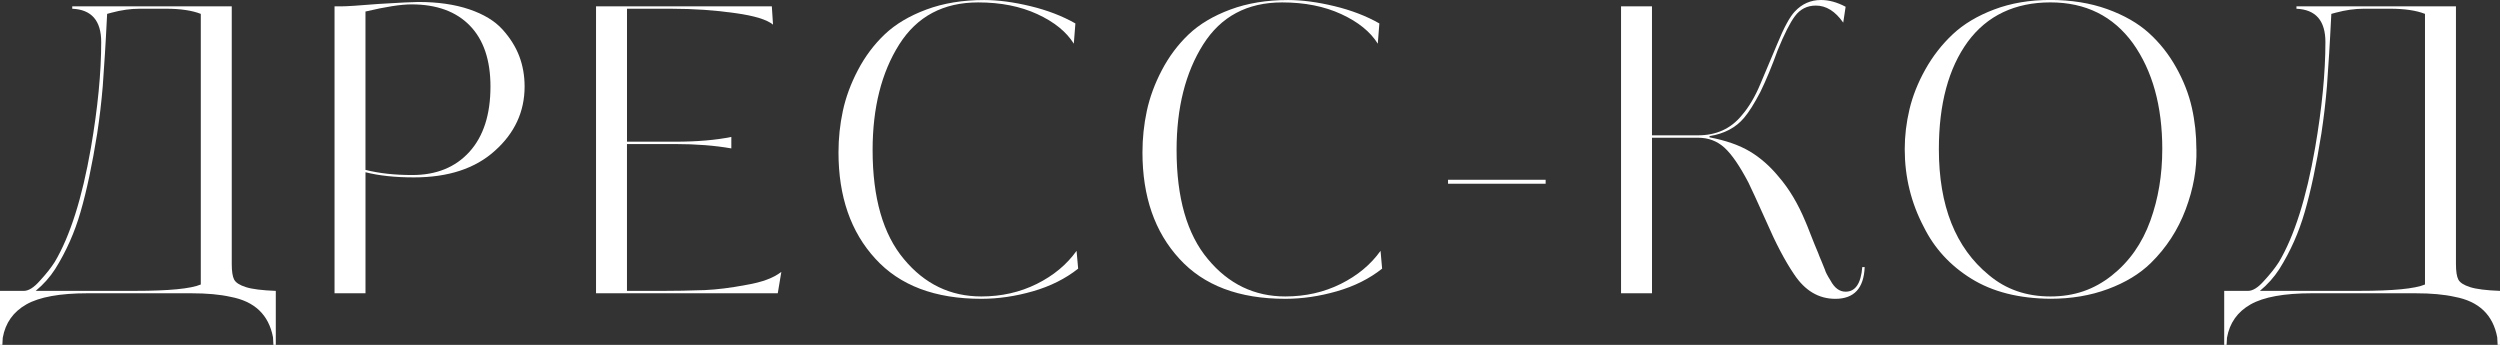
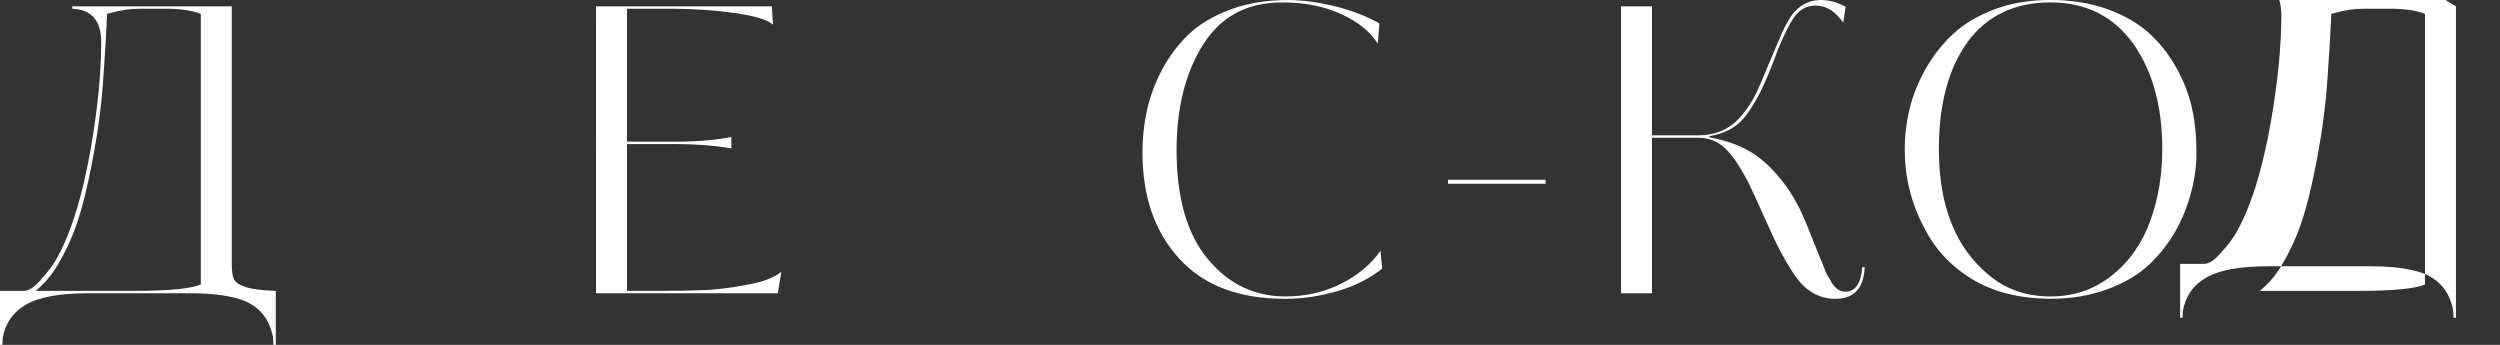
<svg xmlns="http://www.w3.org/2000/svg" id="_Слой_1" data-name="Слой 1" viewBox="0 0 1140.24 157.28">
  <rect x="0" y="0" width="1140.24" height="157.28" fill="#333333" stroke="none" />
  <defs>
    <style> .cls-1 { fill: #fff; } </style>
  </defs>
  <path class="cls-1" d="M105.7,2.9v117.46c0,3.38.36,5.76,1.09,7.15.72,1.39,2.5,2.53,5.34,3.44,2.83.91,7.39,1.48,13.66,1.72v24.62h-1.09l-.18-3.44c-1.93-10.26-8.39-16.41-19.37-18.46-4.83-1.09-10.8-1.63-17.92-1.63h-47.24c-12.67,0-21.99,1.69-27.96,5.07-5.97,3.38-9.56,8.44-10.77,15.2l-.18,3.26H0v-24.62h10.86c2.17,0,4.58-1.51,7.24-4.52,2.9-3.14,5.19-6.03,6.88-8.69,7-11.82,12.49-29.14,16.47-51.95,3.14-18.22,4.71-34.33,4.71-48.32,0-9.77-4.41-14.84-13.21-15.2v-1.09h72.76ZM91.58,129.77V6.33c-3.98-1.57-9.29-2.35-15.93-2.35h-11.95c-4.1,0-8.39.6-12.85,1.81l-1.99.54c0,.24-.18,3.68-.54,10.32-.12,2.9-.61,10.44-1.45,22.62-.6,7.24-1.45,14.42-2.53,21.54-2.29,14.36-4.83,26.31-7.6,35.84-2.66,9.29-6.52,17.98-11.58,26.06-2.42,3.74-5.37,7.06-8.87,9.95h45.25c15.44,0,25.46-.96,30.04-2.9Z" />
-   <path class="cls-1" d="M239.27,39.46c0,11.46-4.52,21.24-13.57,29.32-8.93,8.08-21.24,12.13-36.92,12.13-8.57,0-15.93-.78-22.08-2.35v55.2h-14.12V2.9h2.9c2.53,0,8.2-.36,17.01-1.09,9.89-.6,15.99-.91,18.28-.91,8.93,0,16.68,1.12,23.26,3.35,6.58,2.23,11.61,5.28,15.11,9.14,3.5,3.86,6.06,7.94,7.69,12.22,1.63,4.29,2.44,8.9,2.44,13.85ZM223.7,39.46c0-12.06-3.14-21.33-9.41-27.78-6.28-6.45-15.14-9.68-26.61-9.68-4.83,0-11.83,1.09-20.99,3.26v72.22c6.15,1.57,13.27,2.35,21.36,2.35,10.98,0,19.67-3.53,26.06-10.59,6.39-7.06,9.59-16.98,9.59-29.77Z" />
  <path class="cls-1" d="M333.56,62.44v5.25c-7.6-1.33-16.11-1.99-25.52-1.99h-22.08v66.97h15.75c6.39,0,12.97-.12,19.73-.36,5.55-.24,11.82-1.02,18.82-2.35,7.24-1.21,12.61-3.2,16.11-5.97l-1.63,9.77h-82.89V2.9h80.18l.54,8.33c-2.78-2.29-8.51-4.04-17.19-5.25-9.29-1.33-18.94-1.99-28.96-1.99h-20.45v60.63h22.08c9.89,0,18.4-.72,25.52-2.17Z" />
-   <path class="cls-1" d="M491.02,114.39l.72,8.14c-5.79,4.59-12.67,8.03-20.63,10.32-7.96,2.29-15.81,3.44-23.53,3.44-21.12,0-37.23-6.09-48.32-18.28-11.22-12.19-16.83-28.35-16.83-48.51,0-6.39.66-12.7,1.99-18.91,1.33-6.21,3.62-12.43,6.88-18.64,3.26-6.21,7.33-11.64,12.22-16.29,4.89-4.64,11.22-8.42,19-11.31,7.78-2.9,16.56-4.34,26.33-4.34,6.39,0,13.45.94,21.18,2.81,7.72,1.87,14.54,4.5,20.45,7.87l-.72,9.23c-3.38-5.43-8.93-9.92-16.65-13.48-7.72-3.56-16.71-5.34-26.97-5.34-15.93,0-27.93,6.4-36.02,19.19-8.08,12.79-12.13,28.84-12.13,48.14,0,21.84,4.77,38.43,14.3,49.77,9.41,11.34,21.18,17.01,35.29,17.01,9.17,0,17.58-1.9,25.25-5.7,7.66-3.8,13.72-8.84,18.19-15.11Z" />
  <path class="cls-1" d="M629.66,114.39l.72,8.14c-5.79,4.59-12.67,8.03-20.63,10.32-7.96,2.29-15.81,3.44-23.53,3.44-21.12,0-37.23-6.09-48.32-18.28-11.22-12.19-16.83-28.35-16.83-48.51,0-6.39.66-12.7,1.99-18.91,1.33-6.21,3.62-12.43,6.88-18.64,3.26-6.21,7.33-11.64,12.22-16.29,4.89-4.64,11.22-8.42,19-11.31,7.78-2.9,16.56-4.34,26.33-4.34,6.39,0,13.45.94,21.18,2.81,7.72,1.87,14.54,4.5,20.45,7.87l-.72,9.23c-3.38-5.43-8.93-9.92-16.65-13.48-7.72-3.56-16.71-5.34-26.97-5.34-15.93,0-27.93,6.4-36.02,19.19-8.08,12.79-12.13,28.84-12.13,48.14,0,21.84,4.77,38.43,14.3,49.77,9.41,11.34,21.18,17.01,35.29,17.01,9.17,0,17.58-1.9,25.25-5.7,7.66-3.8,13.72-8.84,18.19-15.11Z" />
  <path class="cls-1" d="M704.96,83.8h-44.52v-1.81h44.52v1.81Z" />
  <path class="cls-1" d="M753.46,2.9v58.82h20.99c8.33,0,14.96-3.01,19.91-9.05,3.26-3.74,6.09-8.51,8.51-14.3l7.78-18.46c3.01-7.36,5.67-12.25,7.96-14.66,3.26-3.5,7.24-5.25,11.95-5.25,3.62,0,7.36,1.03,11.22,3.08l-1.09,7.24c-3.62-5.19-7.78-7.78-12.49-7.78-3.98,0-7.18,1.63-9.59,4.89-2.17,2.9-4.77,8.03-7.78,15.38-2.66,7.36-5.31,13.75-7.96,19.18-2.78,5.31-5.25,9.23-7.42,11.76-3.74,4.46-8.99,7.24-15.75,8.33v.54c7.48,1.45,13.6,3.59,18.37,6.43,4.77,2.84,9.14,6.67,13.12,11.49,4.82,5.55,8.93,12.43,12.31,20.63.24.48,1,2.35,2.26,5.61,1.27,3.26,2.44,6.15,3.53,8.69.24.72.75,1.99,1.54,3.8.78,1.81,1.29,3.08,1.54,3.8.24.97,1.09,2.6,2.53,4.89,1.81,3.38,4.1,5.07,6.88,5.07,4.46,0,7-3.74,7.6-11.22h1.09c-.36,9.65-4.83,14.48-13.39,14.48-7.6,0-13.88-3.74-18.82-11.22-4.1-6.03-8.33-14.06-12.67-24.07-4.22-9.41-6.94-15.32-8.14-17.74-3.98-7.6-7.63-12.91-10.95-15.93-3.32-3.01-7.33-4.52-12.04-4.52h-20.99v70.95h-14.12V2.9h14.12Z" />
  <path class="cls-1" d="M1001.78,68.05c.24,8.93-1.39,18.07-4.89,27.42-3.5,9.35-8.81,17.53-15.93,24.52-5.07,4.95-11.58,8.9-19.55,11.85-7.96,2.96-16.71,4.43-26.24,4.43-14.36-.12-26.37-3.17-36.02-9.14-9.65-5.97-16.89-13.85-21.72-23.62-5.79-10.98-8.69-22.81-8.69-35.48,0-6.03.72-12.09,2.17-18.19,1.45-6.09,3.86-12.15,7.24-18.19,3.38-6.03,7.54-11.37,12.49-16.02,4.95-4.64,11.25-8.42,18.91-11.31,7.66-2.9,16.2-4.34,25.61-4.34s18.16,1.39,25.88,4.16c7.72,2.78,14.05,6.4,19,10.86,4.95,4.47,9.11,9.71,12.49,15.75,3.38,6.04,5.76,12.13,7.15,18.28,1.39,6.15,2.08,12.49,2.08,19ZM986.21,68.05c0-19.67-4.46-35.77-13.39-48.32-9.05-12.43-21.6-18.64-37.65-18.64s-28.84,5.97-37.65,17.92c-8.81,12.07-13.21,28.42-13.21,49.05,0,25.82,7.6,44.95,22.8,57.38,7.72,6.52,17.07,9.77,28.05,9.77s19.94-3.17,27.96-9.5c8.02-6.33,13.91-14.69,17.65-25.07,3.62-10.01,5.43-20.87,5.43-32.58Z" />
-   <path class="cls-1" d="M1120.15,2.9v117.46c0,3.38.36,5.76,1.09,7.15.72,1.39,2.5,2.53,5.34,3.44,2.83.91,7.39,1.48,13.67,1.72v24.62h-1.09l-.18-3.44c-1.93-10.26-8.39-16.41-19.37-18.46-4.83-1.09-10.8-1.63-17.92-1.63h-47.24c-12.67,0-21.99,1.69-27.96,5.07-5.97,3.38-9.56,8.44-10.77,15.2l-.18,3.26h-1.09v-24.62h10.86c2.17,0,4.58-1.51,7.24-4.52,2.9-3.14,5.19-6.03,6.88-8.69,7-11.82,12.49-29.14,16.47-51.95,3.14-18.22,4.71-34.33,4.71-48.32,0-9.77-4.41-14.84-13.21-15.2v-1.09h72.76ZM1106.03,129.77V6.33c-3.98-1.57-9.29-2.35-15.93-2.35h-11.95c-4.1,0-8.39.6-12.85,1.81l-1.99.54c0,.24-.18,3.68-.54,10.32-.12,2.9-.61,10.44-1.45,22.62-.61,7.24-1.45,14.42-2.53,21.54-2.29,14.36-4.83,26.31-7.6,35.84-2.66,9.29-6.52,17.98-11.58,26.06-2.42,3.74-5.37,7.06-8.87,9.95h45.25c15.44,0,25.46-.96,30.04-2.9Z" />
+   <path class="cls-1" d="M1120.15,2.9v117.46v24.62h-1.09l-.18-3.44c-1.93-10.26-8.39-16.41-19.37-18.46-4.83-1.09-10.8-1.63-17.92-1.63h-47.24c-12.67,0-21.99,1.69-27.96,5.07-5.97,3.38-9.56,8.44-10.77,15.2l-.18,3.26h-1.09v-24.62h10.86c2.17,0,4.58-1.51,7.24-4.52,2.9-3.14,5.19-6.03,6.88-8.69,7-11.82,12.49-29.14,16.47-51.95,3.14-18.22,4.71-34.33,4.71-48.32,0-9.77-4.41-14.84-13.21-15.2v-1.09h72.76ZM1106.03,129.77V6.33c-3.98-1.57-9.29-2.35-15.93-2.35h-11.95c-4.1,0-8.39.6-12.85,1.81l-1.99.54c0,.24-.18,3.68-.54,10.32-.12,2.9-.61,10.44-1.45,22.62-.61,7.24-1.45,14.42-2.53,21.54-2.29,14.36-4.83,26.31-7.6,35.84-2.66,9.29-6.52,17.98-11.58,26.06-2.42,3.74-5.37,7.06-8.87,9.95h45.25c15.44,0,25.46-.96,30.04-2.9Z" />
</svg>